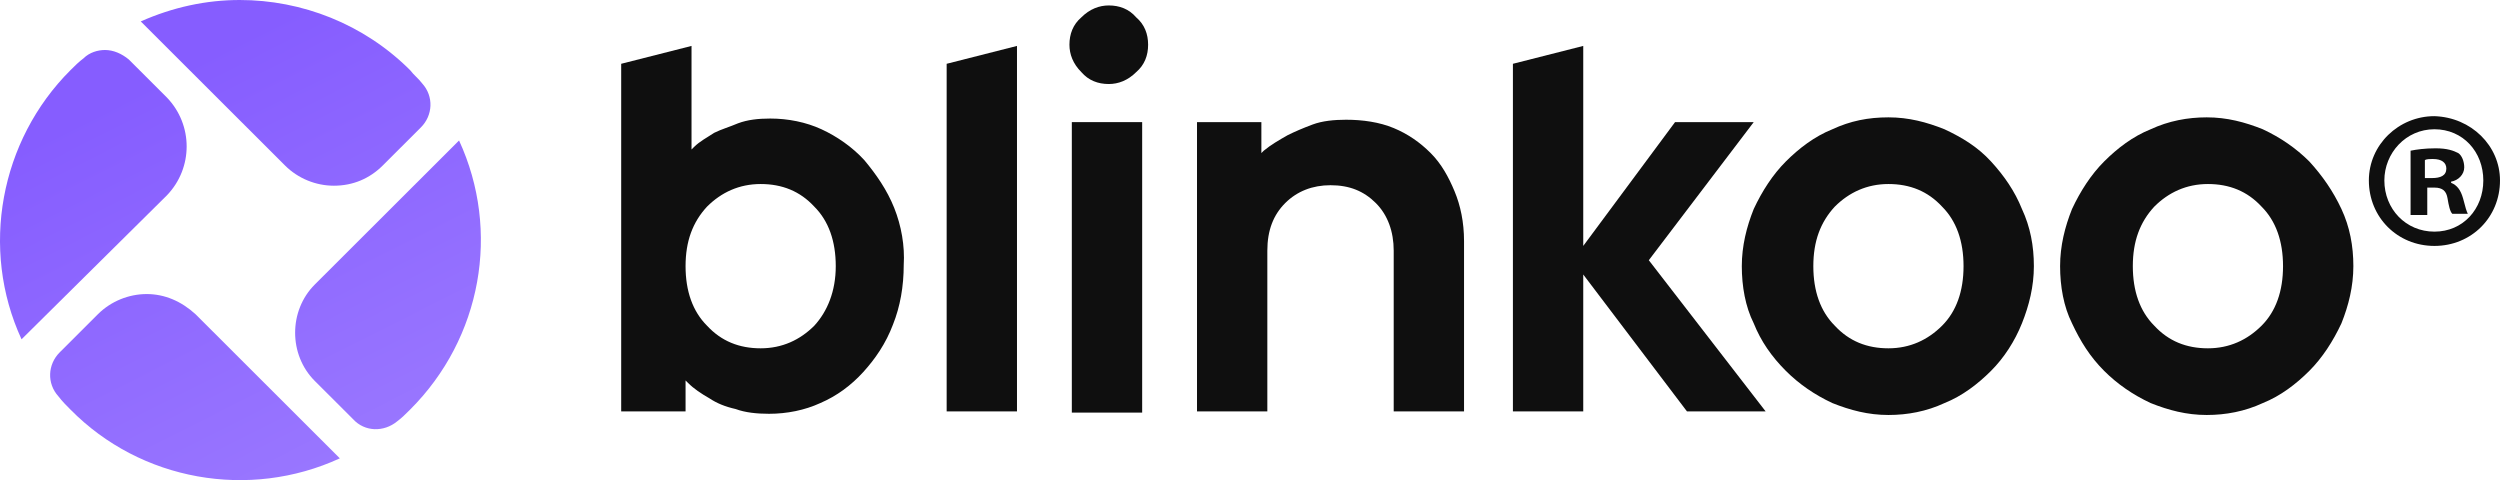
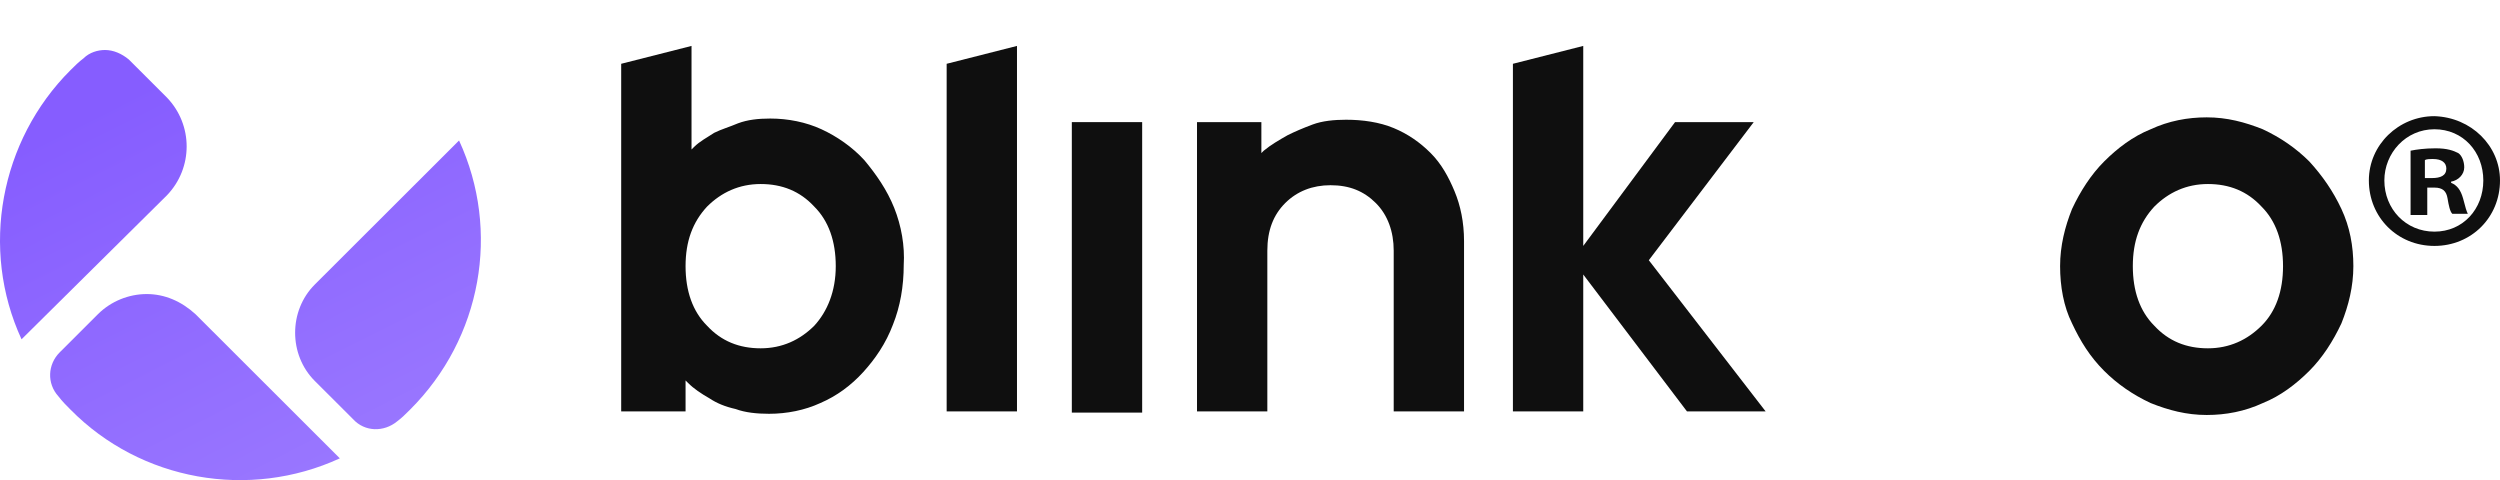
<svg xmlns="http://www.w3.org/2000/svg" width="151" height="29" viewBox="0 0 151 29" fill="none">
  <path d="M151 10.899C151 13.128 149.272 14.854 147.039 14.854C144.807 14.854 143.079 13.128 143.079 10.899C143.079 8.742 144.879 7.016 147.039 7.016C149.272 7.088 151 8.814 151 10.899ZM144.015 10.899C144.015 12.625 145.311 13.991 147.039 13.991C148.768 13.991 149.992 12.625 149.992 10.899C149.992 9.174 148.768 7.807 147.039 7.807C145.311 7.807 144.015 9.246 144.015 10.899ZM146.463 12.985H145.599V9.102C145.959 9.03 146.463 8.958 147.111 8.958C147.831 8.958 148.191 9.102 148.479 9.246C148.696 9.389 148.84 9.749 148.84 10.108C148.84 10.54 148.48 10.899 148.047 10.971V11.043C148.407 11.187 148.624 11.475 148.768 11.978C148.912 12.553 148.984 12.769 149.056 12.913H148.119C147.975 12.769 147.903 12.409 147.831 11.978C147.759 11.546 147.543 11.331 147.039 11.331H146.607V12.985H146.463ZM146.463 10.755H146.895C147.399 10.755 147.759 10.612 147.759 10.18C147.759 9.821 147.471 9.605 146.967 9.605C146.751 9.605 146.535 9.605 146.463 9.677V10.755Z" fill="#0F0F0F" />
  <path d="M54.009 12.553C53.577 11.475 52.929 10.54 52.209 9.677C51.489 8.886 50.553 8.239 49.616 7.807C48.68 7.376 47.6 7.16 46.52 7.16C45.8 7.16 45.152 7.232 44.576 7.448C44.072 7.664 43.568 7.807 43.136 8.023C42.704 8.311 42.272 8.526 41.912 8.886L41.768 9.03V2.774L37.52 3.853V24.849H41.408V22.979L41.552 23.123C41.912 23.483 42.344 23.77 42.848 24.058C43.28 24.346 43.784 24.561 44.432 24.705C45.008 24.921 45.728 24.993 46.448 24.993C47.528 24.993 48.608 24.777 49.544 24.346C50.553 23.914 51.416 23.267 52.137 22.476C52.857 21.685 53.505 20.75 53.937 19.6C54.369 18.521 54.585 17.299 54.585 16.005C54.657 14.854 54.441 13.632 54.009 12.553ZM49.184 19.672C48.32 20.535 47.24 21.038 45.944 21.038C44.648 21.038 43.568 20.607 42.704 19.672C41.84 18.809 41.408 17.587 41.408 16.076C41.408 14.566 41.84 13.416 42.704 12.481C43.568 11.618 44.648 11.115 45.944 11.115C47.24 11.115 48.32 11.546 49.184 12.481C50.048 13.344 50.48 14.566 50.48 16.076C50.48 17.587 49.976 18.809 49.184 19.672Z" fill="#0F0F0F" />
  <path d="M61.426 2.774V24.849H57.178V3.853L61.426 2.774Z" fill="#0F0F0F" />
-   <path d="M69.346 2.702C69.346 3.349 69.13 3.924 68.626 4.356C68.122 4.859 67.546 5.075 66.97 5.075C66.322 5.075 65.746 4.859 65.314 4.356C64.81 3.853 64.594 3.277 64.594 2.702C64.594 2.055 64.81 1.48 65.314 1.048C65.818 0.545 66.394 0.329 66.97 0.329C67.618 0.329 68.194 0.545 68.626 1.048C69.13 1.48 69.346 2.055 69.346 2.702Z" fill="#0F0F0F" />
  <path d="M68.987 7.376H64.738V24.921H68.987V7.376Z" fill="#0F0F0F" />
  <path d="M88.428 14.566V24.849H84.18V15.142C84.18 13.991 83.82 12.985 83.1 12.265C82.38 11.546 81.516 11.187 80.363 11.187C79.283 11.187 78.347 11.546 77.627 12.265C76.907 12.985 76.547 13.919 76.547 15.142V24.849H72.299V7.376H76.187V9.245L76.331 9.102C76.763 8.742 77.267 8.455 77.771 8.167C78.203 7.951 78.707 7.735 79.283 7.52C79.859 7.304 80.579 7.232 81.299 7.232C82.308 7.232 83.316 7.376 84.18 7.735C85.044 8.095 85.764 8.598 86.412 9.245C87.06 9.893 87.492 10.684 87.852 11.546C88.212 12.409 88.428 13.416 88.428 14.566Z" fill="#0F0F0F" />
  <path d="M106.645 24.849H101.893L95.628 16.58V24.849H91.38V3.853L95.628 2.774V14.854L101.173 7.376H105.925L99.588 15.717L106.645 24.849Z" fill="#0F0F0F" />
-   <path d="M122.126 12.625C121.694 11.546 121.046 10.612 120.254 9.749C119.462 8.886 118.526 8.311 117.446 7.807C116.366 7.376 115.286 7.088 114.062 7.088C112.838 7.088 111.758 7.304 110.677 7.807C109.597 8.239 108.661 8.958 107.869 9.749C107.077 10.54 106.429 11.546 105.925 12.625C105.493 13.704 105.205 14.854 105.205 16.076C105.205 17.299 105.421 18.521 105.925 19.528C106.357 20.607 107.005 21.541 107.869 22.404C108.661 23.195 109.597 23.842 110.677 24.346C111.758 24.777 112.838 25.065 114.062 25.065C115.214 25.065 116.366 24.849 117.446 24.346C118.526 23.914 119.462 23.195 120.254 22.404C121.046 21.613 121.694 20.607 122.126 19.528C122.558 18.449 122.846 17.299 122.846 16.076C122.846 14.854 122.63 13.704 122.126 12.625ZM117.302 19.672C116.438 20.535 115.358 21.038 114.062 21.038C112.766 21.038 111.686 20.607 110.821 19.672C109.957 18.809 109.525 17.587 109.525 16.076C109.525 14.566 109.957 13.416 110.821 12.481C111.686 11.618 112.766 11.115 114.062 11.115C115.358 11.115 116.438 11.546 117.302 12.481C118.166 13.344 118.598 14.566 118.598 16.076C118.598 17.587 118.166 18.809 117.302 19.672Z" fill="#0F0F0F" />
  <path d="M141.423 12.625C140.919 11.546 140.271 10.612 139.479 9.749C138.687 8.958 137.751 8.311 136.671 7.807C135.59 7.376 134.51 7.088 133.286 7.088C132.134 7.088 130.982 7.304 129.902 7.807C128.822 8.239 127.886 8.958 127.094 9.749C126.302 10.54 125.654 11.546 125.15 12.625C124.718 13.704 124.43 14.854 124.43 16.076C124.43 17.299 124.646 18.521 125.15 19.528C125.654 20.607 126.23 21.541 127.094 22.404C127.886 23.195 128.822 23.842 129.902 24.346C130.982 24.777 132.062 25.065 133.286 25.065C134.438 25.065 135.59 24.849 136.671 24.346C137.751 23.914 138.687 23.195 139.479 22.404C140.271 21.613 140.919 20.607 141.423 19.528C141.855 18.449 142.143 17.299 142.143 16.076C142.143 14.854 141.927 13.704 141.423 12.625ZM136.599 19.672C135.734 20.535 134.654 21.038 133.358 21.038C132.062 21.038 130.982 20.607 130.118 19.672C129.254 18.809 128.822 17.587 128.822 16.076C128.822 14.566 129.254 13.416 130.118 12.481C130.982 11.618 132.062 11.115 133.358 11.115C134.654 11.115 135.734 11.546 136.599 12.481C137.463 13.344 137.895 14.566 137.895 16.076C137.895 17.587 137.463 18.809 136.599 19.672Z" fill="#0F0F0F" />
  <path d="M24.775 24.735C24.487 25.023 24.271 25.239 23.983 25.454C23.191 26.102 22.038 26.102 21.319 25.311L19.014 23.01C17.43 21.428 17.43 18.767 19.014 17.185L27.727 8.485C30.247 13.95 29.095 20.421 24.775 24.735Z" fill="url(#paint0_linear)" />
-   <path d="M25.423 7.694L23.119 9.995C22.327 10.786 21.319 11.217 20.166 11.217C19.086 11.217 18.006 10.786 17.214 9.995L8.502 1.294C10.446 0.431 12.462 0 14.478 0C18.222 0 21.967 1.438 24.775 4.242C24.991 4.53 25.279 4.746 25.495 5.033C26.215 5.824 26.143 6.975 25.423 7.694Z" fill="url(#paint1_linear)" />
  <path d="M10.086 11.793L1.301 20.493C-1.219 15.028 0.005 8.485 4.253 4.242C4.541 3.955 4.757 3.739 5.045 3.523C5.405 3.164 5.909 3.02 6.341 3.02C6.845 3.02 7.35 3.236 7.782 3.595L10.086 5.896C11.67 7.55 11.67 10.139 10.086 11.793Z" fill="url(#paint2_linear)" />
  <path d="M20.526 27.684C15.054 30.2 8.502 29.05 4.253 24.735C4.037 24.52 3.749 24.232 3.533 23.945C2.813 23.154 2.885 22.003 3.605 21.284L5.909 18.983C6.701 18.192 7.782 17.761 8.862 17.761C9.942 17.761 10.95 18.192 11.814 18.983L20.526 27.684Z" fill="url(#paint3_linear)" />
  <defs>
    <linearGradient id="paint0_linear" x1="12.715" y1="3.122" x2="34.088" y2="45.441" gradientUnits="userSpaceOnUse">
      <stop stop-color="#865DFF" />
      <stop offset="1" stop-color="#A98CFF" />
    </linearGradient>
    <linearGradient id="paint1_linear" x1="12.715" y1="3.122" x2="34.088" y2="45.441" gradientUnits="userSpaceOnUse">
      <stop stop-color="#865DFF" />
      <stop offset="1" stop-color="#A98CFF" />
    </linearGradient>
    <linearGradient id="paint2_linear" x1="12.715" y1="3.122" x2="34.088" y2="45.441" gradientUnits="userSpaceOnUse">
      <stop stop-color="#865DFF" />
      <stop offset="1" stop-color="#A98CFF" />
    </linearGradient>
    <linearGradient id="paint3_linear" x1="12.715" y1="3.122" x2="34.088" y2="45.441" gradientUnits="userSpaceOnUse">
      <stop stop-color="#865DFF" />
      <stop offset="1" stop-color="#A98CFF" />
    </linearGradient>
  </defs>
</svg>